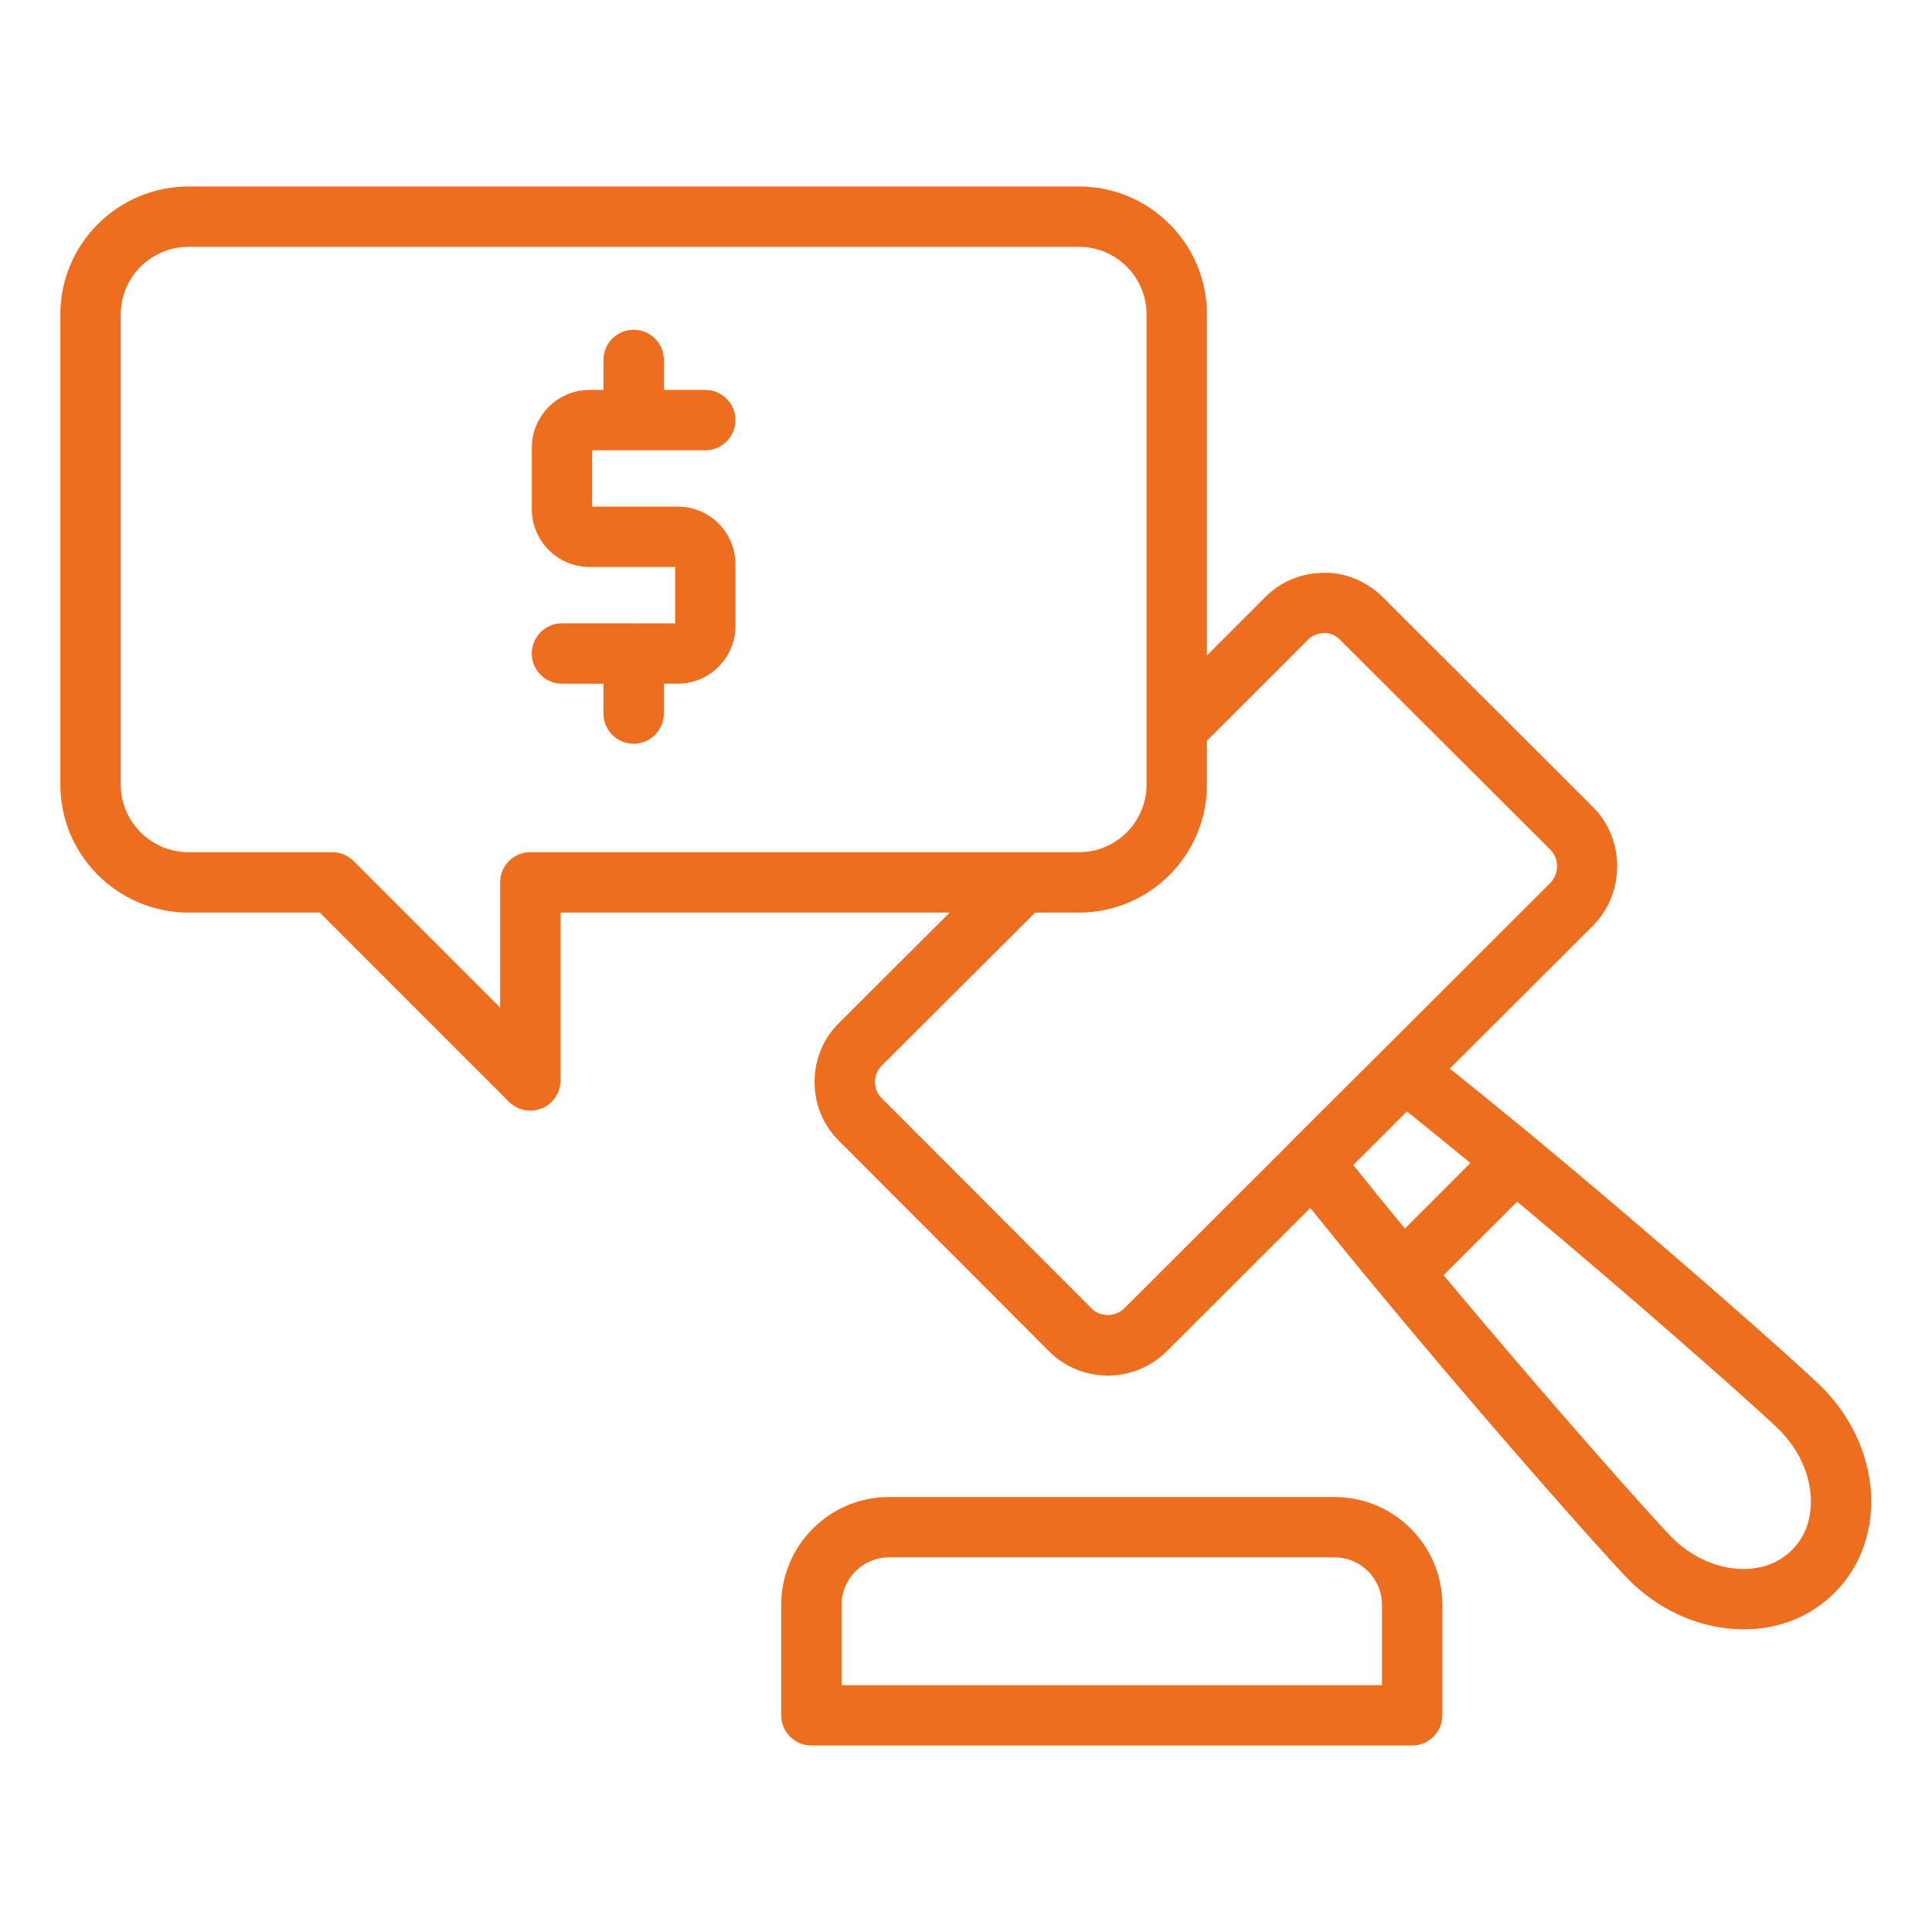
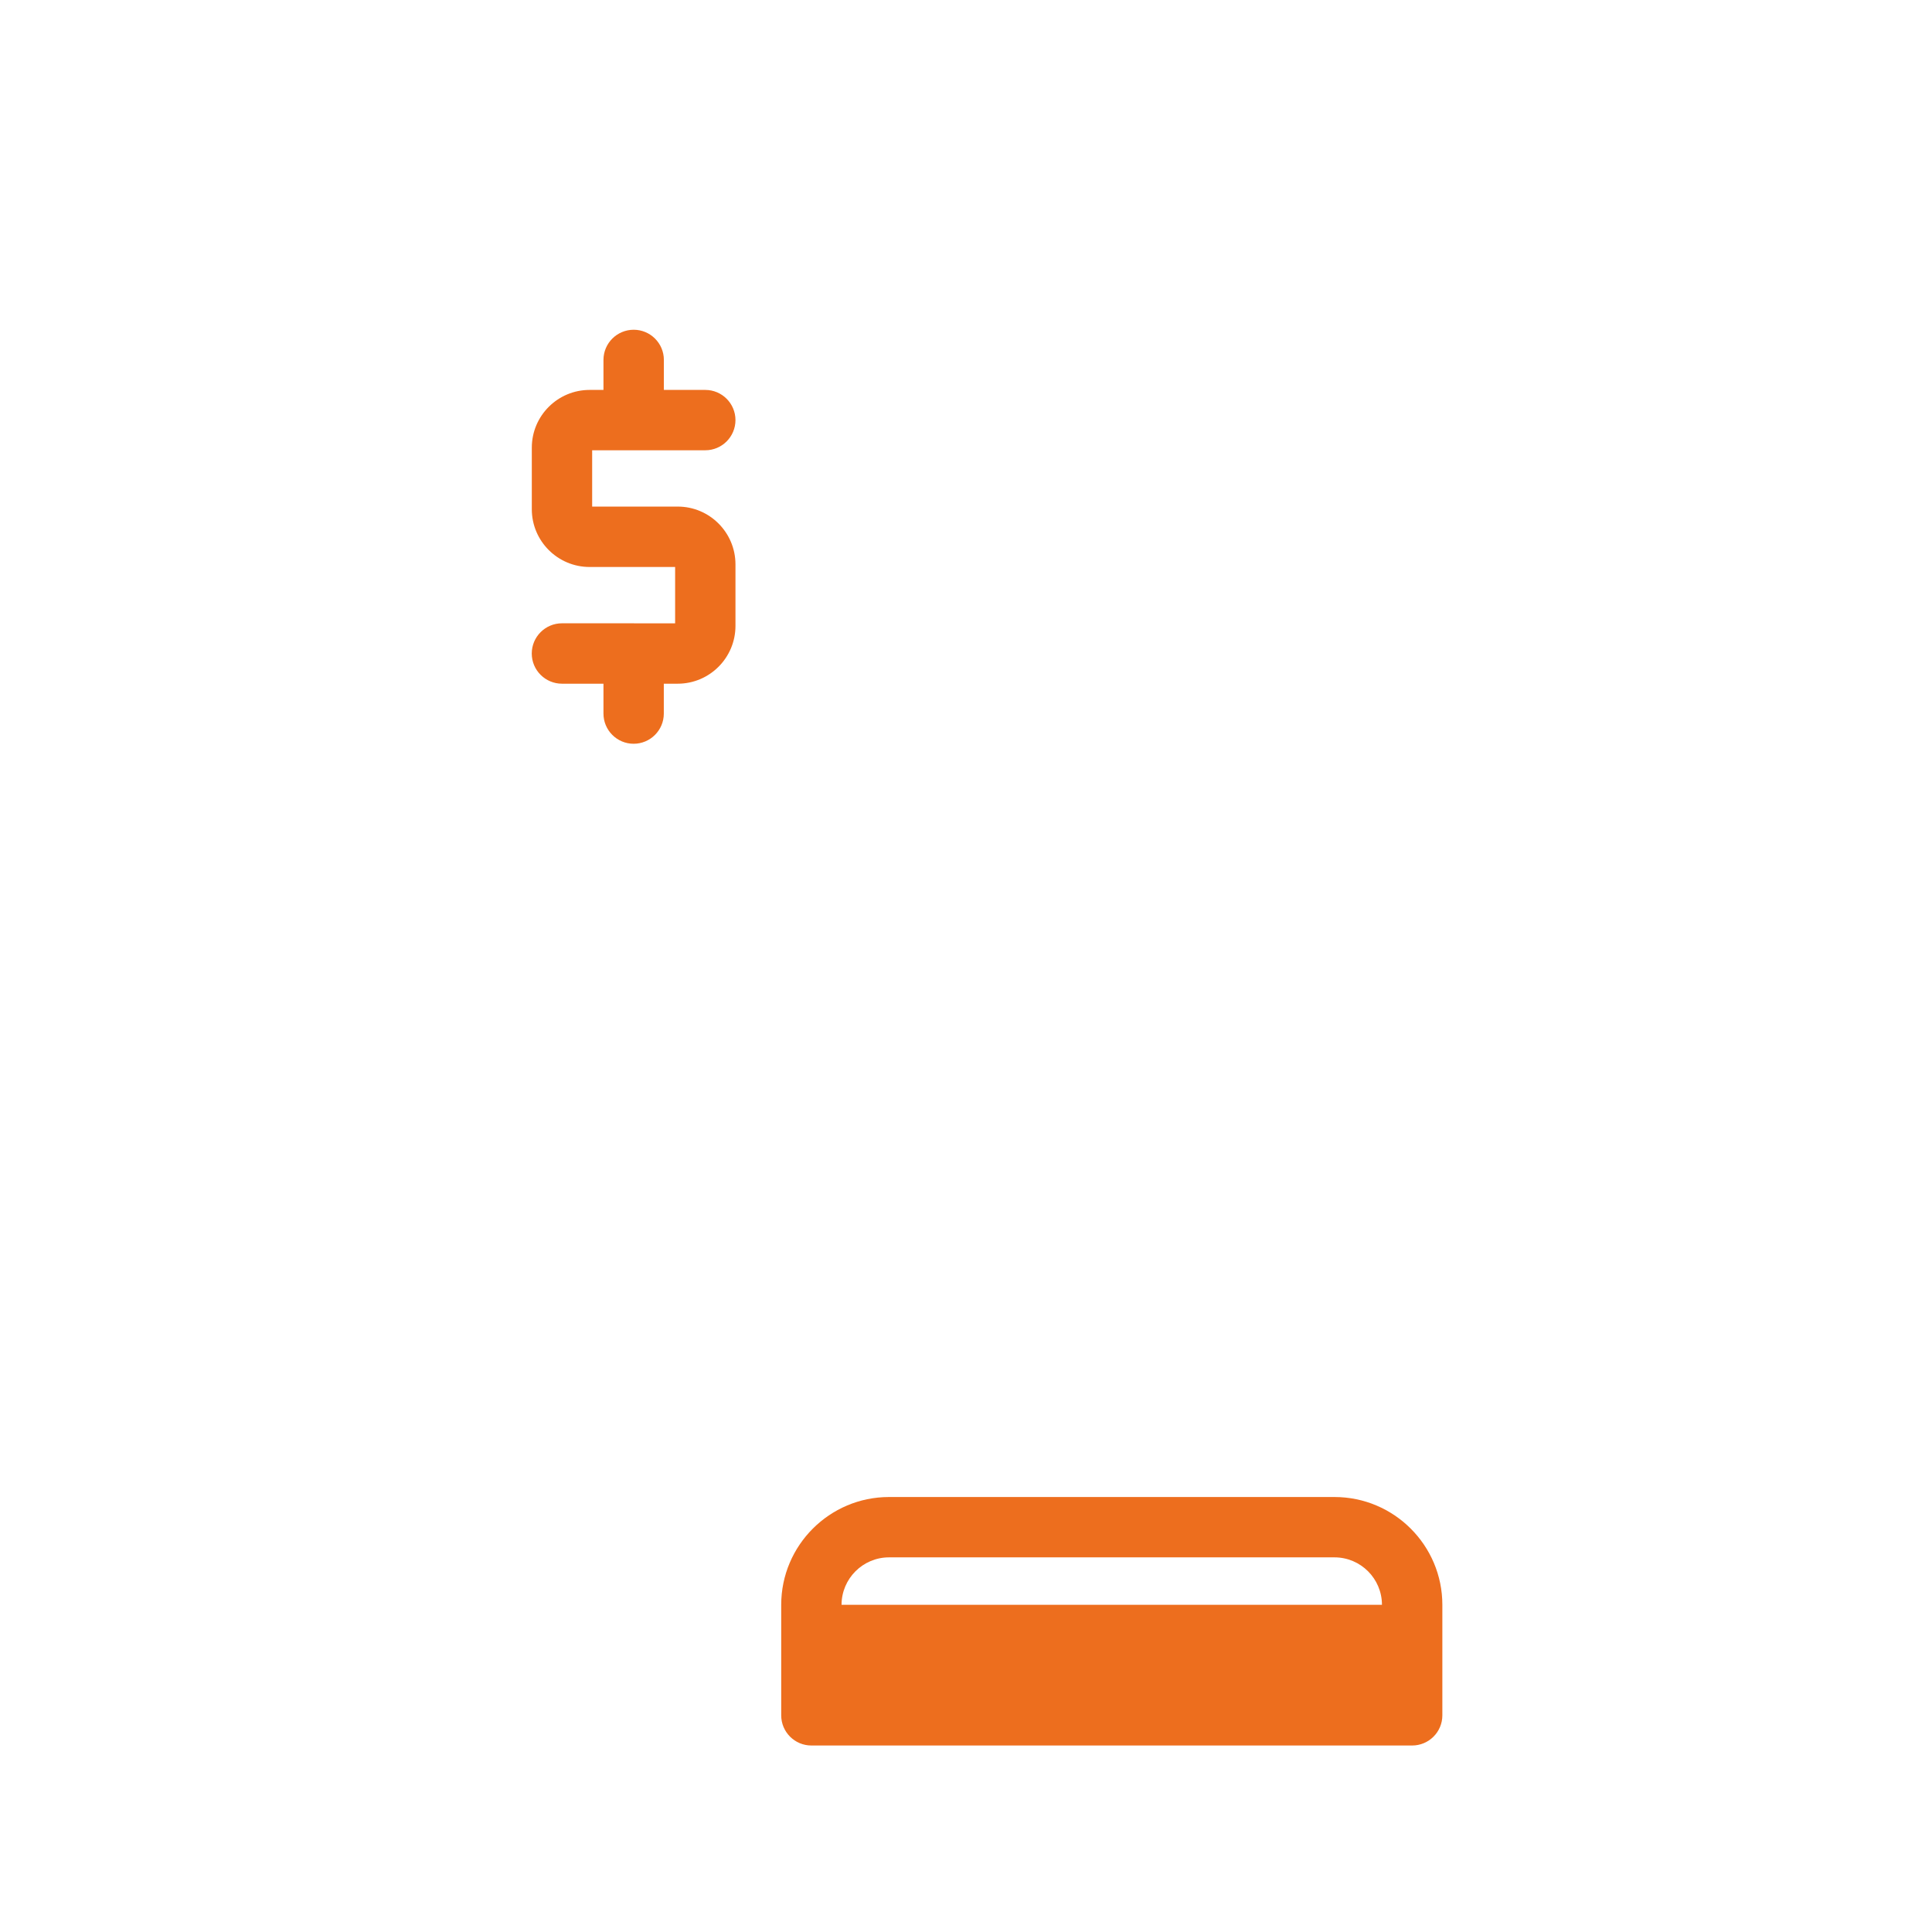
<svg xmlns="http://www.w3.org/2000/svg" width="34" height="34" viewBox="0 0 34 34" fill="none">
-   <path d="M24.851 30.718C25.145 30.718 25.383 30.48 25.383 30.187V28.242C25.383 27.196 24.532 26.345 23.485 26.345H15.645C14.599 26.345 13.748 27.196 13.748 28.242V30.187C13.748 30.48 13.986 30.718 14.279 30.718H24.851ZM14.81 28.242C14.81 27.782 15.185 27.407 15.645 27.407H23.485C23.946 27.407 24.32 27.782 24.32 28.242V29.656H14.81V28.242Z" fill="#ED6E1E" />
-   <path d="M3.319 16.06H5.627L8.957 19.39C9.059 19.492 9.195 19.546 9.333 19.546C9.402 19.546 9.471 19.532 9.536 19.505C9.735 19.423 9.864 19.229 9.864 19.015V16.06H16.712L14.767 18.001C14.489 18.274 14.335 18.643 14.335 19.04C14.335 19.437 14.489 19.806 14.763 20.076L18.463 23.782C18.747 24.066 19.12 24.208 19.494 24.208C19.871 24.208 20.249 24.064 20.536 23.777L23.059 21.258C25.326 24.083 28.144 27.274 28.675 27.813C29.178 28.312 29.822 28.615 30.487 28.666C30.555 28.672 30.621 28.674 30.687 28.674C31.307 28.674 31.87 28.448 32.288 28.027C32.701 27.616 32.929 27.05 32.931 26.431C32.932 25.701 32.617 24.966 32.062 24.411C31.613 23.969 29.225 21.857 26.823 19.868C26.384 19.509 25.947 19.153 25.514 18.805L28.038 16.286C28.038 16.286 28.042 16.282 28.044 16.28C28.6 15.705 28.599 14.777 28.038 14.207L24.339 10.514C24.058 10.233 23.672 10.069 23.292 10.081C22.899 10.083 22.532 10.237 22.26 10.514L21.24 11.534V5.532C21.24 4.291 20.23 3.282 18.989 3.282H3.319C2.075 3.282 1.062 4.291 1.062 5.532V13.809C1.062 15.05 2.075 16.06 3.319 16.06ZM31.869 26.429C31.869 26.665 31.81 27.004 31.538 27.274L31.535 27.278C31.294 27.519 30.954 27.637 30.569 27.607C30.154 27.575 29.748 27.38 29.427 27.062C29.099 26.73 27.285 24.694 25.404 22.442L26.7 21.147C28.919 23.003 30.957 24.814 31.314 25.165C31.668 25.519 31.87 25.979 31.869 26.429ZM25.877 20.467L24.723 21.621C24.415 21.247 24.11 20.872 23.815 20.502L24.759 19.559C25.128 19.854 25.503 20.162 25.877 20.467ZM23.014 11.261C23.089 11.185 23.189 11.143 23.296 11.143C23.406 11.129 23.509 11.186 23.588 11.265L27.285 14.955C27.44 15.113 27.44 15.374 27.285 15.537L24.347 18.471C24.347 18.471 24.346 18.471 24.346 18.471L22.728 20.083C22.724 20.087 22.723 20.091 22.719 20.095L19.785 23.025C19.632 23.179 19.365 23.181 19.215 23.031L15.512 19.323C15.439 19.25 15.398 19.15 15.398 19.041C15.398 18.931 15.439 18.831 15.515 18.756L18.217 16.06H18.989C20.23 16.06 21.24 15.05 21.24 13.809V13.036L23.015 11.261L23.014 11.261ZM2.125 5.532C2.125 4.877 2.66 4.344 3.319 4.344H18.988C19.644 4.344 20.177 4.877 20.177 5.532V13.809C20.177 14.464 19.644 14.997 18.988 14.997H9.333C9.04 14.997 8.802 15.235 8.802 15.528V17.732L6.223 15.153C6.123 15.053 5.988 14.997 5.847 14.997H3.319C2.66 14.997 2.125 14.464 2.125 13.809V5.532Z" fill="#ED6E1E" />
+   <path d="M24.851 30.718C25.145 30.718 25.383 30.48 25.383 30.187V28.242C25.383 27.196 24.532 26.345 23.485 26.345H15.645C14.599 26.345 13.748 27.196 13.748 28.242V30.187C13.748 30.48 13.986 30.718 14.279 30.718H24.851ZM14.81 28.242C14.81 27.782 15.185 27.407 15.645 27.407H23.485C23.946 27.407 24.32 27.782 24.32 28.242V29.656V28.242Z" fill="#ED6E1E" />
  <path d="M11.156 10.969C11.156 10.969 11.153 10.968 11.151 10.968C11.149 10.968 11.148 10.969 11.146 10.969H9.89C9.597 10.969 9.358 11.207 9.358 11.501C9.358 11.794 9.597 12.032 9.89 12.032H10.62V12.558C10.62 12.851 10.858 13.089 11.151 13.089C11.444 13.089 11.682 12.851 11.682 12.558V12.032H11.927C12.487 12.032 12.943 11.576 12.943 11.015V9.932C12.943 9.371 12.487 8.915 11.927 8.915H10.421V7.924H12.412C12.705 7.924 12.943 7.686 12.943 7.393C12.943 7.1 12.705 6.862 12.412 6.862H11.683V6.334C11.683 6.041 11.445 5.803 11.152 5.803C10.858 5.803 10.62 6.041 10.62 6.334V6.862H10.376C9.815 6.862 9.359 7.317 9.359 7.878V8.962C9.359 9.522 9.815 9.978 10.376 9.978H11.881V10.97H11.157L11.156 10.969Z" fill="#ED6E1E" />
</svg>